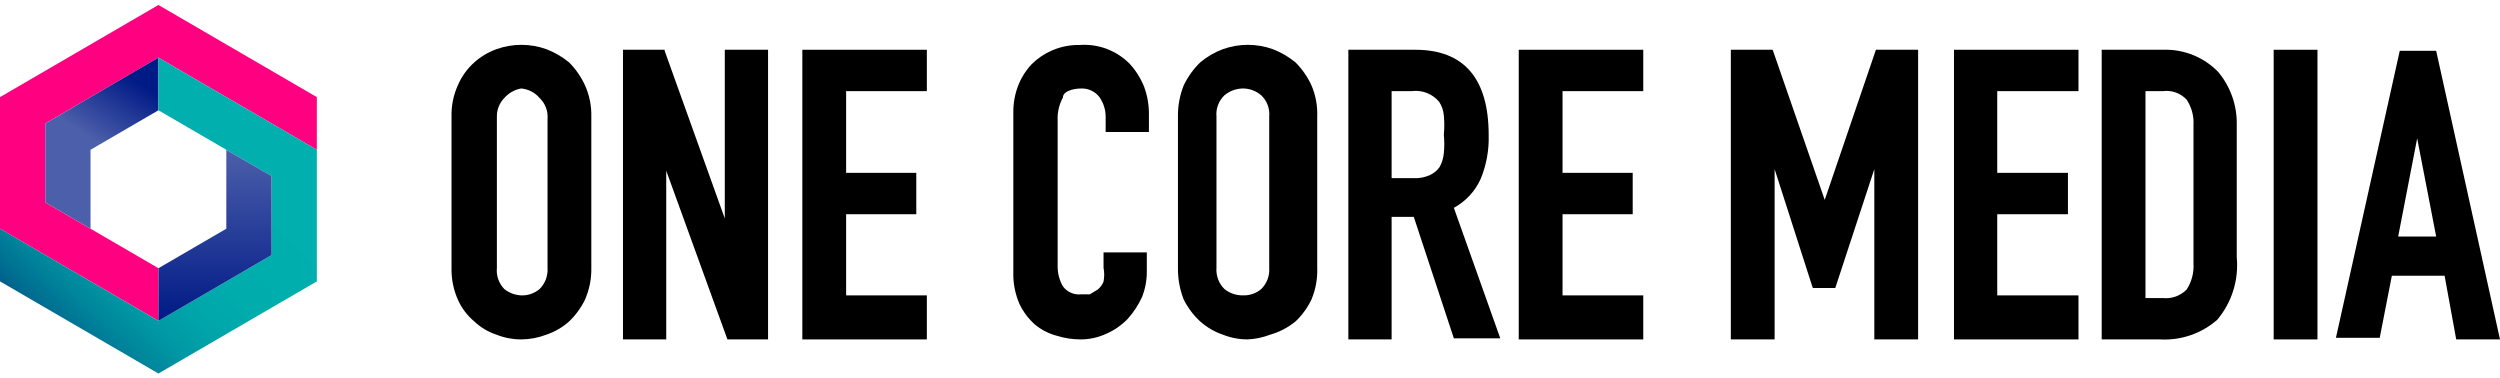
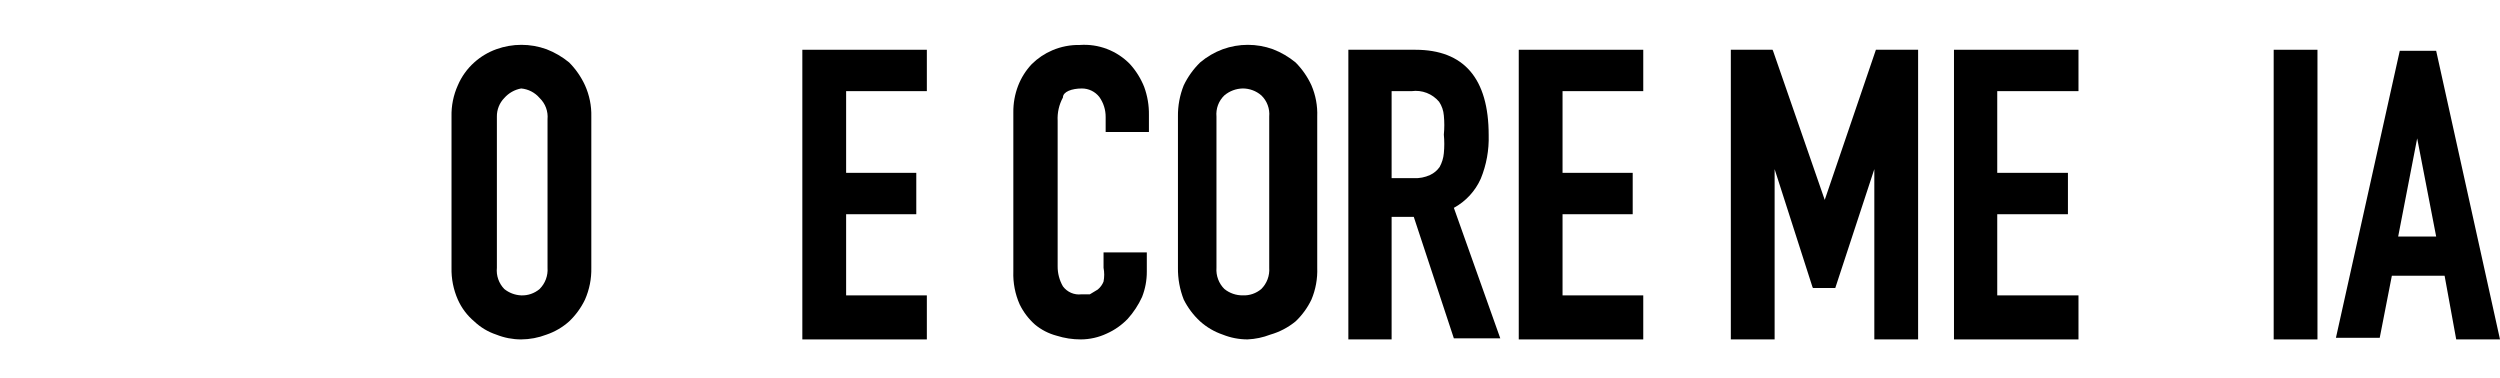
<svg xmlns="http://www.w3.org/2000/svg" viewBox="0 0 251 38" fill="none">
  <g clip-path="url(#clip0_2423_1597)">
-     <path d="M31.81 15.037V9.75L15.904 0.5L0 9.75V22.965L15.904 32.213V26.928L4.544 20.322V12.393L15.904 5.785L31.81 15.037Z" fill="#FF0080" />
    <path d="M9.09 15.037L15.906 11.072V5.785L4.545 12.393V20.322L9.09 22.963V15.037Z" fill="url(#paint0_linear_2423_1597)" />
    <path d="M0 22.963V28.25L15.904 37.5L31.81 28.25V15.035L15.906 5.787V11.072L27.265 17.678V25.607L15.906 32.215L0 22.963Z" fill="url(#paint1_linear_2423_1597)" />
    <path d="M22.722 22.964L15.906 26.929V32.215L27.265 25.607V17.679L22.722 15.037V22.964Z" fill="url(#paint2_linear_2423_1597)" />
  </g>
  <path d="M47.61 32.266C48.245 32.869 49.004 33.323 49.834 33.597C50.626 33.914 51.471 34.077 52.324 34.077C53.193 34.072 54.054 33.91 54.866 33.597C55.707 33.312 56.482 32.859 57.144 32.266C57.801 31.641 58.34 30.901 58.733 30.082C59.176 29.076 59.393 27.985 59.368 26.886V11.705C59.394 10.623 59.177 9.549 58.733 8.563C58.341 7.711 57.803 6.936 57.144 6.272C56.46 5.709 55.691 5.259 54.866 4.941C53.239 4.355 51.461 4.355 49.834 4.941C49.014 5.236 48.258 5.688 47.61 6.272C46.902 6.906 46.342 7.687 45.968 8.563C45.523 9.549 45.306 10.623 45.332 11.705V26.886C45.307 27.985 45.524 29.076 45.968 30.082C46.343 30.926 46.904 31.673 47.61 32.266ZM52.324 8.882C53.043 8.945 53.708 9.29 54.178 9.841C54.461 10.113 54.68 10.446 54.818 10.815C54.955 11.184 55.008 11.579 54.972 11.972V26.886C55.001 27.278 54.944 27.671 54.807 28.039C54.67 28.407 54.455 28.74 54.178 29.016C53.661 29.455 52.999 29.683 52.324 29.656C51.706 29.629 51.112 29.405 50.629 29.016C50.358 28.738 50.151 28.402 50.023 28.034C49.894 27.666 49.848 27.274 49.887 26.886V11.705C49.882 11.361 49.945 11.019 50.073 10.699C50.2 10.379 50.389 10.087 50.629 9.841C51.071 9.339 51.668 9.001 52.324 8.882Z" fill="black" />
-   <path d="M66.89 17.14L73.034 34.078H77.113V4.996H72.769V21.934L66.731 5.102V4.996H62.547V34.078H66.89V17.14Z" fill="black" />
-   <path d="M93.055 29.657H84.951V21.508H91.995V17.353H84.951V9.15H93.055V4.996H80.555V34.078H93.055V29.657Z" fill="black" />
+   <path d="M93.055 29.657H84.951V21.508H91.995V17.353H84.951V9.15H93.055V4.996H80.555V34.078H93.055Z" fill="black" />
  <path d="M103.911 32.586C104.545 33.113 105.286 33.494 106.082 33.704C106.871 33.954 107.693 34.08 108.519 34.077C109.416 34.073 110.302 33.873 111.114 33.491C111.91 33.138 112.63 32.631 113.233 32C113.817 31.349 114.299 30.613 114.663 29.816C114.984 29.002 115.145 28.134 115.14 27.259V25.342H110.796V26.886C110.885 27.344 110.885 27.814 110.796 28.271C110.673 28.583 110.473 28.858 110.214 29.07L109.419 29.55H108.572C108.22 29.592 107.864 29.541 107.538 29.401C107.213 29.26 106.93 29.036 106.718 28.751C106.363 28.136 106.18 27.437 106.188 26.727V12.132C106.144 11.316 106.327 10.505 106.718 9.788C106.718 9.203 107.619 8.883 108.625 8.883C108.961 8.883 109.293 8.959 109.596 9.107C109.899 9.255 110.164 9.469 110.373 9.735C110.793 10.325 111.016 11.034 111.008 11.759V13.251H115.352V11.546C115.367 10.584 115.205 9.627 114.875 8.723C114.538 7.88 114.054 7.104 113.445 6.433C112.794 5.765 112.008 5.248 111.139 4.917C110.27 4.586 109.34 4.449 108.413 4.515C107.468 4.496 106.529 4.678 105.659 5.048C104.89 5.374 104.189 5.844 103.593 6.433C102.997 7.063 102.529 7.805 102.216 8.617C101.891 9.466 101.729 10.37 101.739 11.28V27.259C101.698 28.394 101.916 29.524 102.375 30.562C102.75 31.331 103.272 32.019 103.911 32.586Z" fill="black" />
  <path d="M127.536 33.597C128.464 33.332 129.329 32.879 130.078 32.265C130.736 31.641 131.274 30.901 131.667 30.081C132.092 29.072 132.291 27.981 132.25 26.886V11.705C132.292 10.627 132.093 9.553 131.667 8.563C131.275 7.711 130.737 6.936 130.078 6.272C129.394 5.709 128.626 5.259 127.8 4.941C126.174 4.355 124.395 4.355 122.769 4.941C121.938 5.247 121.167 5.698 120.491 6.272C119.815 6.934 119.26 7.709 118.849 8.563C118.448 9.56 118.25 10.629 118.266 11.705V26.886C118.251 27.979 118.449 29.065 118.849 30.081C119.261 30.903 119.817 31.643 120.491 32.265C121.153 32.859 121.928 33.312 122.769 33.597C123.561 33.914 124.406 34.077 125.258 34.076C126.038 34.042 126.807 33.88 127.536 33.597ZM124.781 8.882C125.461 8.884 126.119 9.129 126.635 9.575C126.919 9.846 127.138 10.179 127.275 10.548C127.413 10.917 127.466 11.313 127.43 11.705V26.886C127.458 27.277 127.402 27.671 127.265 28.039C127.128 28.406 126.913 28.74 126.635 29.016C126.119 29.455 125.457 29.683 124.781 29.655C124.109 29.664 123.454 29.438 122.928 29.016C122.65 28.74 122.435 28.406 122.298 28.039C122.161 27.671 122.104 27.277 122.133 26.886V11.705C122.097 11.313 122.15 10.917 122.287 10.548C122.425 10.179 122.644 9.846 122.928 9.575C123.448 9.137 124.103 8.893 124.781 8.882Z" fill="black" />
  <path d="M139.718 21.774H141.943L145.968 33.971H150.629L145.968 20.868C147.164 20.216 148.113 19.187 148.67 17.939C149.237 16.555 149.507 15.067 149.464 13.571C149.464 7.872 146.975 4.996 142.102 4.996H135.375V34.078H139.718V21.774ZM139.718 9.15H141.731C142.242 9.081 142.762 9.142 143.244 9.328C143.725 9.515 144.152 9.82 144.485 10.216C144.761 10.628 144.925 11.105 144.962 11.6C145.024 12.238 145.024 12.88 144.962 13.518C145.021 14.138 145.021 14.762 144.962 15.382C144.918 15.868 144.774 16.34 144.538 16.767C144.296 17.113 143.967 17.389 143.585 17.566C143.071 17.805 142.508 17.914 141.943 17.886H139.718V9.15Z" fill="black" />
  <path d="M164.983 29.657H156.879V21.508H163.923V17.353H156.879V9.15H164.983V4.996H152.483V34.078H164.983V29.657Z" fill="black" />
  <path d="M183.203 20.07L178.013 5.102L177.96 4.996H173.775V34.078H178.172V16.98L181.985 28.858L182.038 28.912H184.263L188.182 16.98V34.078H192.578V4.996H188.341L183.203 20.07Z" fill="black" />
  <path d="M196.18 34.078H208.68V29.657H200.523V21.508H207.62V17.353H200.523V9.15H208.68V4.996H196.18V34.078Z" fill="black" />
-   <path d="M217.26 4.995H211.01V34.078H216.889C218.978 34.193 221.03 33.486 222.609 32.107C223.337 31.244 223.885 30.244 224.222 29.164C224.558 28.084 224.676 26.948 224.569 25.822V12.559C224.616 10.616 223.957 8.722 222.715 7.232C222.008 6.502 221.159 5.926 220.22 5.541C219.281 5.156 218.273 4.97 217.26 4.995ZM215.406 9.15H217.154C217.59 9.09 218.034 9.136 218.449 9.285C218.863 9.433 219.237 9.679 219.537 10.002C220.038 10.756 220.28 11.654 220.226 12.559V26.461C220.284 27.383 220.042 28.299 219.537 29.071C219.229 29.384 218.855 29.623 218.442 29.771C218.03 29.918 217.589 29.971 217.154 29.923H215.406V9.15Z" fill="black" />
  <path d="M232.674 4.996H228.277V34.078H232.674V4.996Z" fill="black" />
  <path d="M244.591 5.102H240.936L234.527 33.918H238.924L240.142 27.686H245.438L246.604 34.078H251L244.591 5.102ZM244.591 23.745H240.777L242.684 13.891L244.591 23.745Z" fill="black" />
  <defs>
    <linearGradient id="paint0_linear_2423_1597" x1="9.201" y1="13.96" x2="13.242" y2="7.749" gradientUnits="userSpaceOnUse">
      <stop stop-color="#4C5FAA" />
      <stop offset="1" stop-color="#001A86" />
    </linearGradient>
    <linearGradient id="paint1_linear_2423_1597" x1="24.482" y1="16.372" x2="2.223" y2="39.059" gradientUnits="userSpaceOnUse">
      <stop stop-color="#00AFAE" />
      <stop offset="0.3" stop-color="#00ADAD" />
      <stop offset="0.45" stop-color="#00A5AA" />
      <stop offset="0.57" stop-color="#0098A4" />
      <stop offset="0.67" stop-color="#00859B" />
      <stop offset="0.77" stop-color="#006C90" />
      <stop offset="0.85" stop-color="#004E83" />
      <stop offset="0.92" stop-color="#002B73" />
      <stop offset="1" stop-color="#000060" />
    </linearGradient>
    <linearGradient id="paint2_linear_2423_1597" x1="21.586" y1="15.037" x2="21.586" y2="32.215" gradientUnits="userSpaceOnUse">
      <stop stop-color="#4C5FAA" />
      <stop offset="1" stop-color="#001A86" />
    </linearGradient>
    <clipPath id="clip0_2423_1597">
-       <rect width="31.81" height="37" fill="black" transform="translate(0 0.5)" />
-     </clipPath>
+       </clipPath>
  </defs>
</svg>